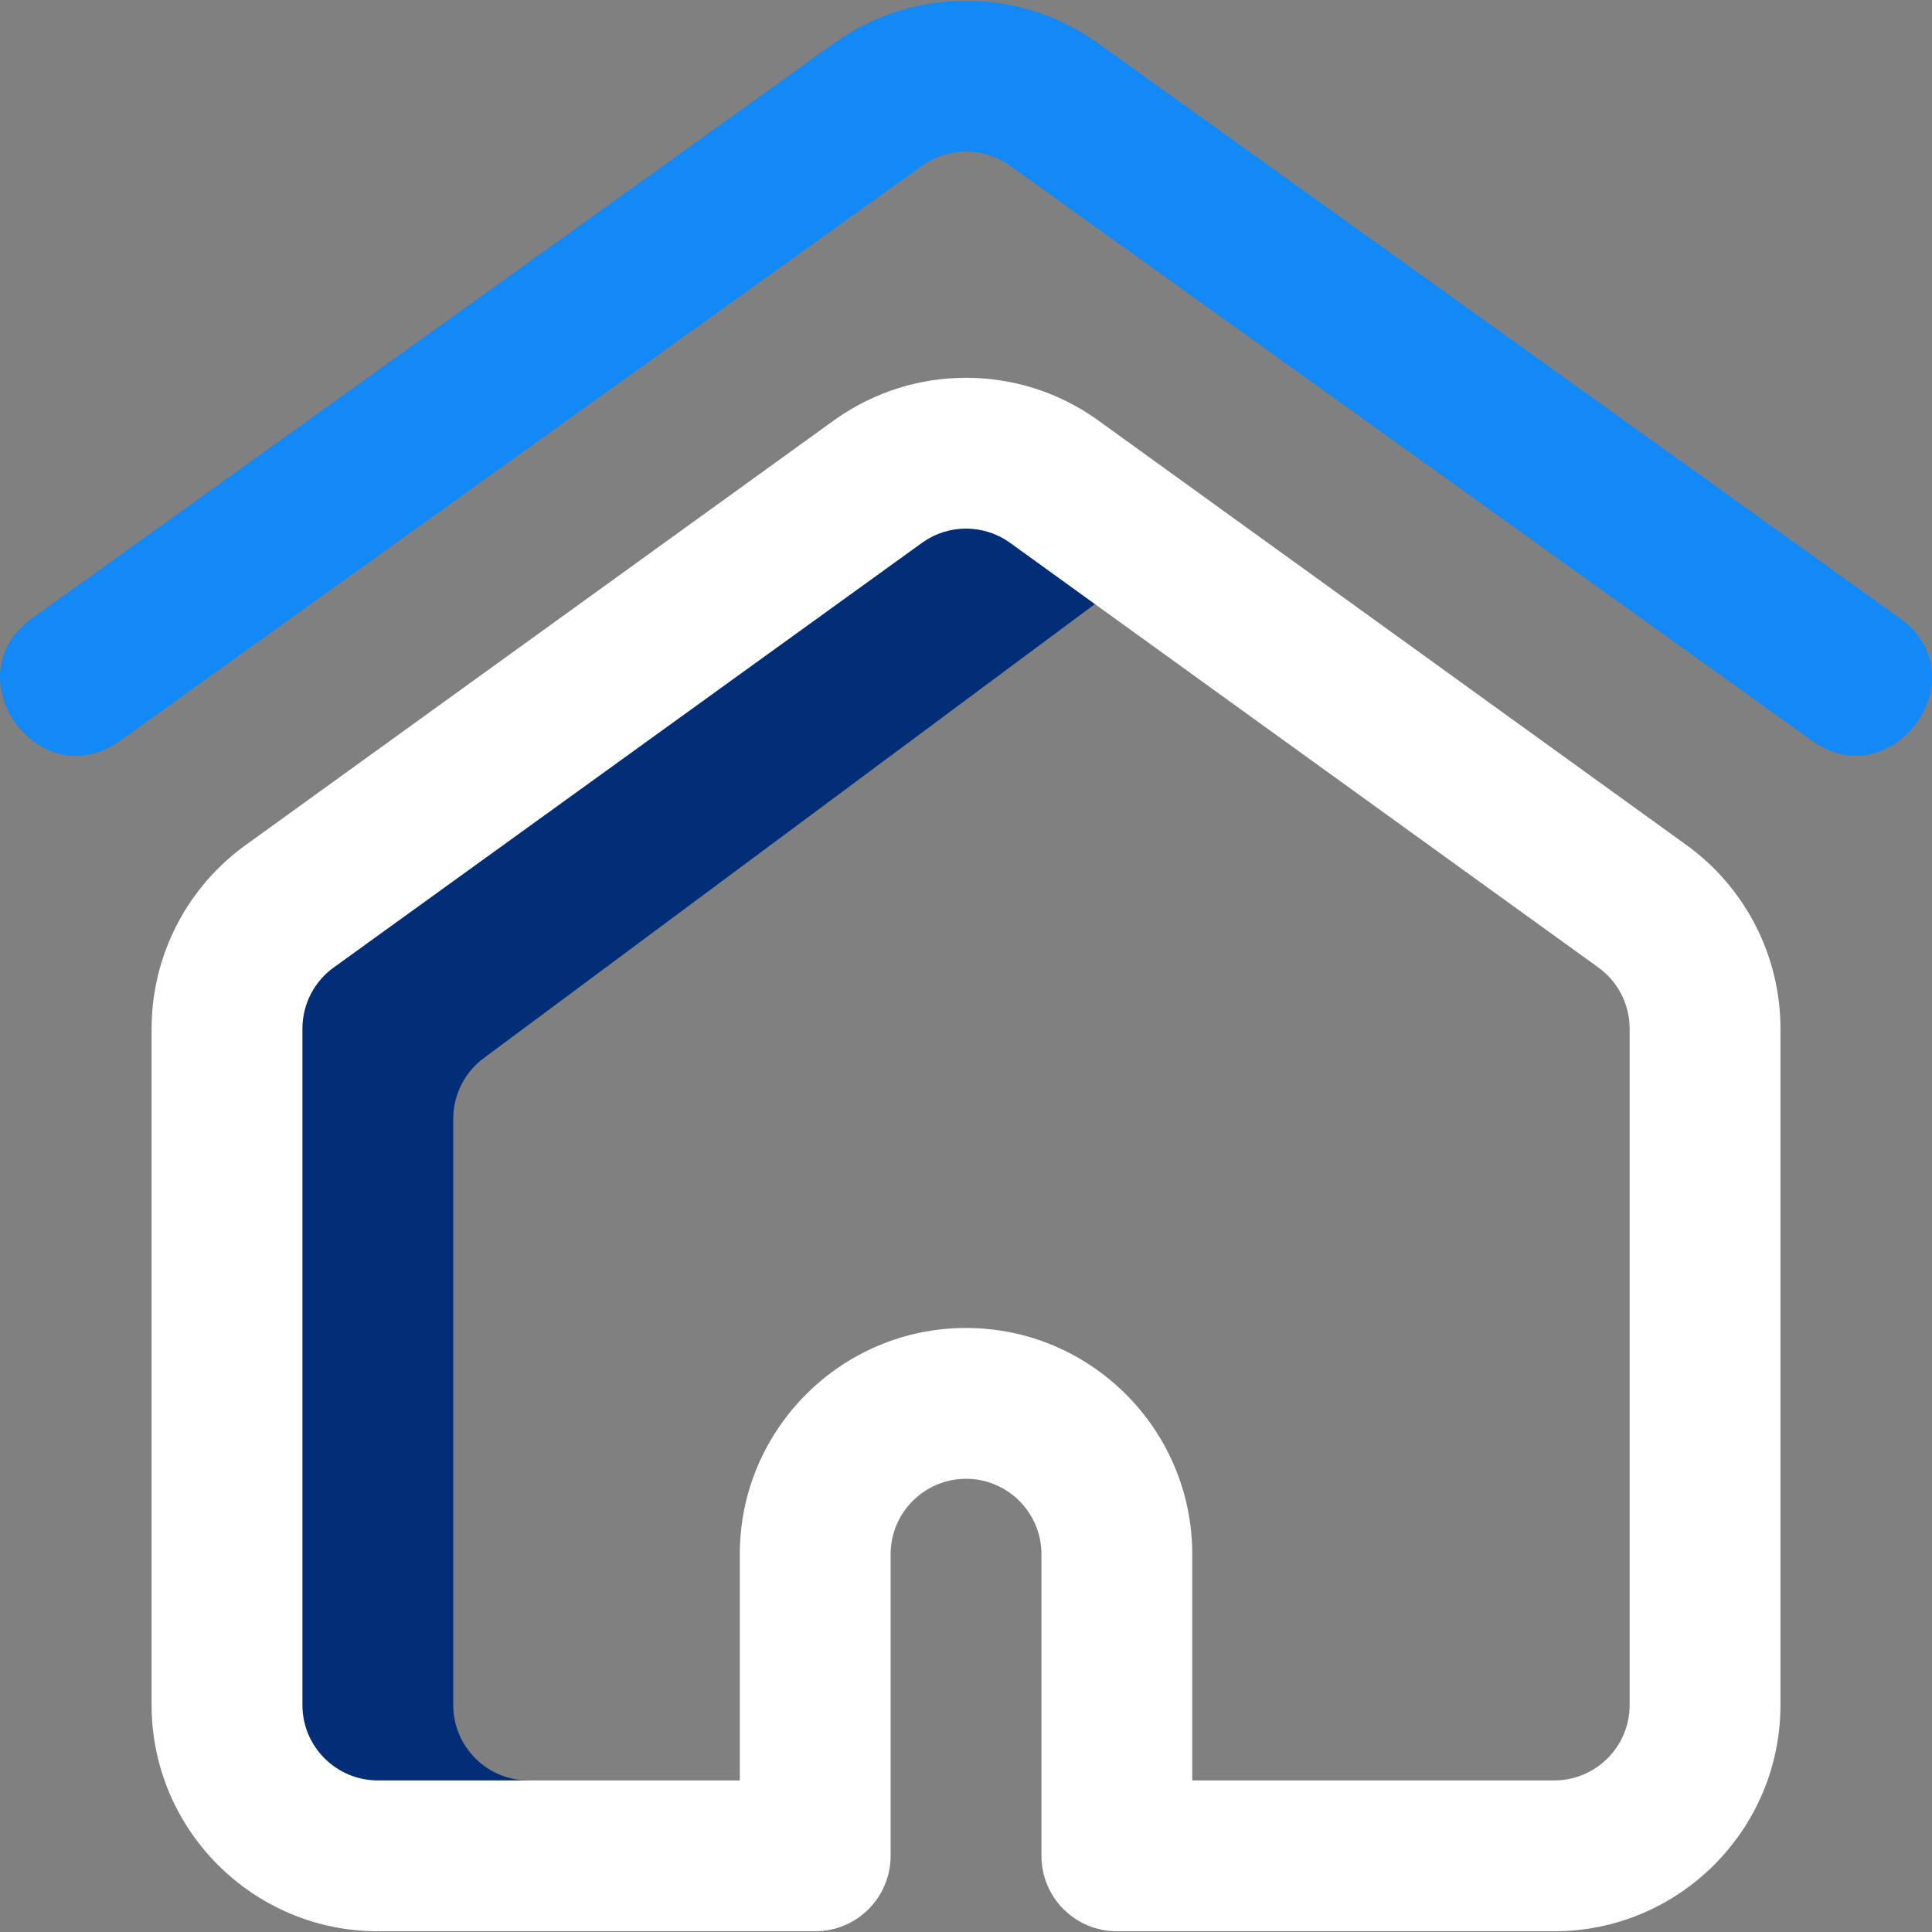
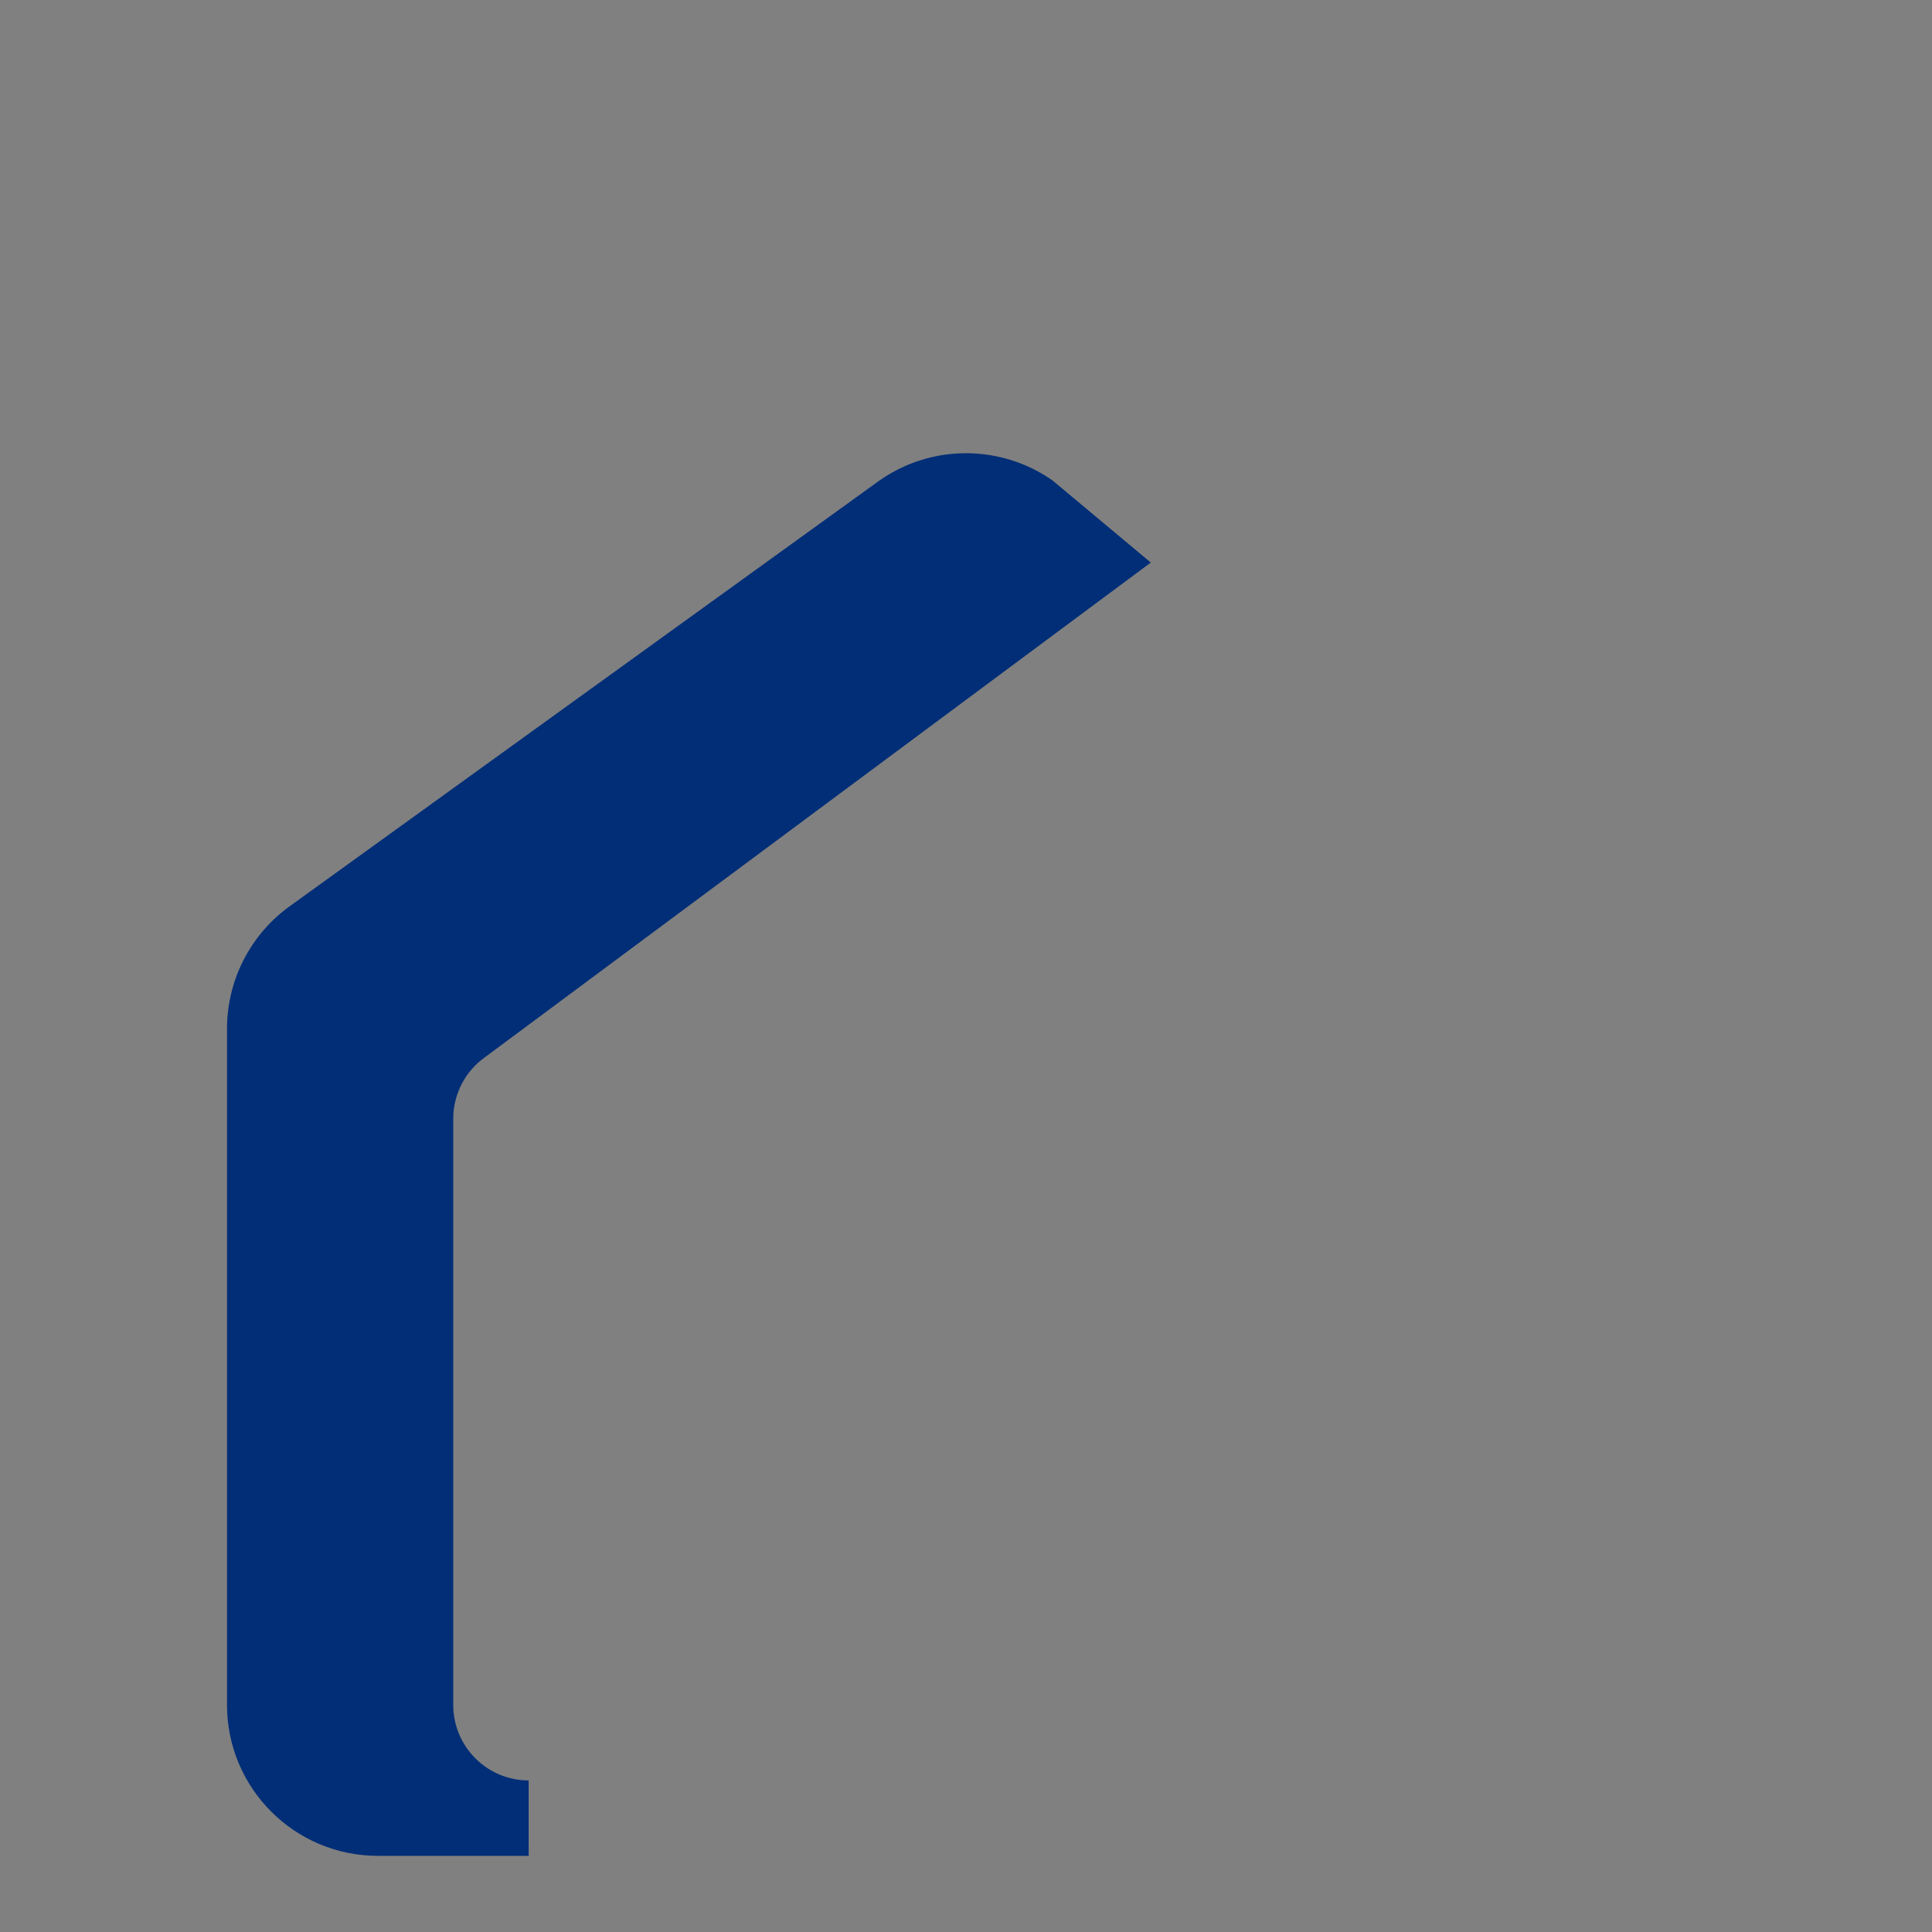
<svg xmlns="http://www.w3.org/2000/svg" width="62" height="62" viewBox="0 0 62 62" fill="none">
  <rect x="0" y="0" width="62" height="62" fill="#808080" stroke="none" />
  <g clip-path="url(#clip0_2805_9614)">
-     <path d="M58.147 23.771L32.383 5.297C31.561 4.723 30.45 4.716 29.619 5.297L3.855 23.771C1.255 25.635 -1.569 21.705 1.035 19.838L26.808 1.357C26.814 1.353 26.82 1.349 26.825 1.345C29.313 -0.406 32.66 -0.427 35.176 1.345C35.182 1.349 35.188 1.353 35.194 1.357L60.967 19.838C63.576 21.709 60.724 25.619 58.147 23.771Z" fill="#1388F7" />
    <path d="M16.965 57.136V59.556H12.125C9.456 59.556 7.285 57.386 7.285 54.716V33.01C7.285 31.441 8.05 29.963 9.331 29.058L28.218 15.424C29.916 14.232 32.144 14.27 33.784 15.424L36.93 18.053L15.595 33.904C15.588 33.91 15.58 33.916 15.572 33.921C14.929 34.374 14.545 35.114 14.545 35.901V54.716C14.545 56.051 15.63 57.136 16.965 57.136Z" fill="#012E77" />
-     <path d="M49.877 61.976H35.841C34.505 61.976 33.421 60.893 33.421 59.556V49.876C33.421 48.542 32.336 47.456 31.001 47.456C29.667 47.456 28.581 48.542 28.581 49.876V59.556C28.581 60.893 27.498 61.976 26.161 61.976H12.125C8.122 61.976 4.865 58.719 4.865 54.716V33.01C4.865 30.656 6.012 28.441 7.934 27.082L26.802 13.461C26.81 13.456 26.818 13.45 26.826 13.444C29.314 11.694 32.66 11.673 35.176 13.444C35.184 13.45 35.192 13.456 35.2 13.461L54.069 27.082C55.99 28.441 57.137 30.656 57.137 33.01V54.716C57.137 58.719 53.88 61.976 49.877 61.976ZM38.261 57.136H49.877C51.212 57.136 52.297 56.051 52.297 54.716V33.01C52.297 32.223 51.913 31.483 51.27 31.031C51.262 31.025 51.254 31.02 51.246 31.014L32.381 17.396C31.558 16.822 30.451 16.818 29.621 17.396L10.756 31.014C10.748 31.02 10.74 31.025 10.732 31.031C10.089 31.483 9.705 32.223 9.705 33.01V54.716C9.705 56.051 10.791 57.136 12.125 57.136H23.741V49.876C23.741 45.873 26.998 42.616 31.001 42.616C35.004 42.616 38.261 45.873 38.261 49.876V57.136Z" fill="white" />
  </g>
  <defs>
    <clipPath id="clip0_2805_9614">
      <rect width="62" height="62" fill="white" />
    </clipPath>
  </defs>
</svg>